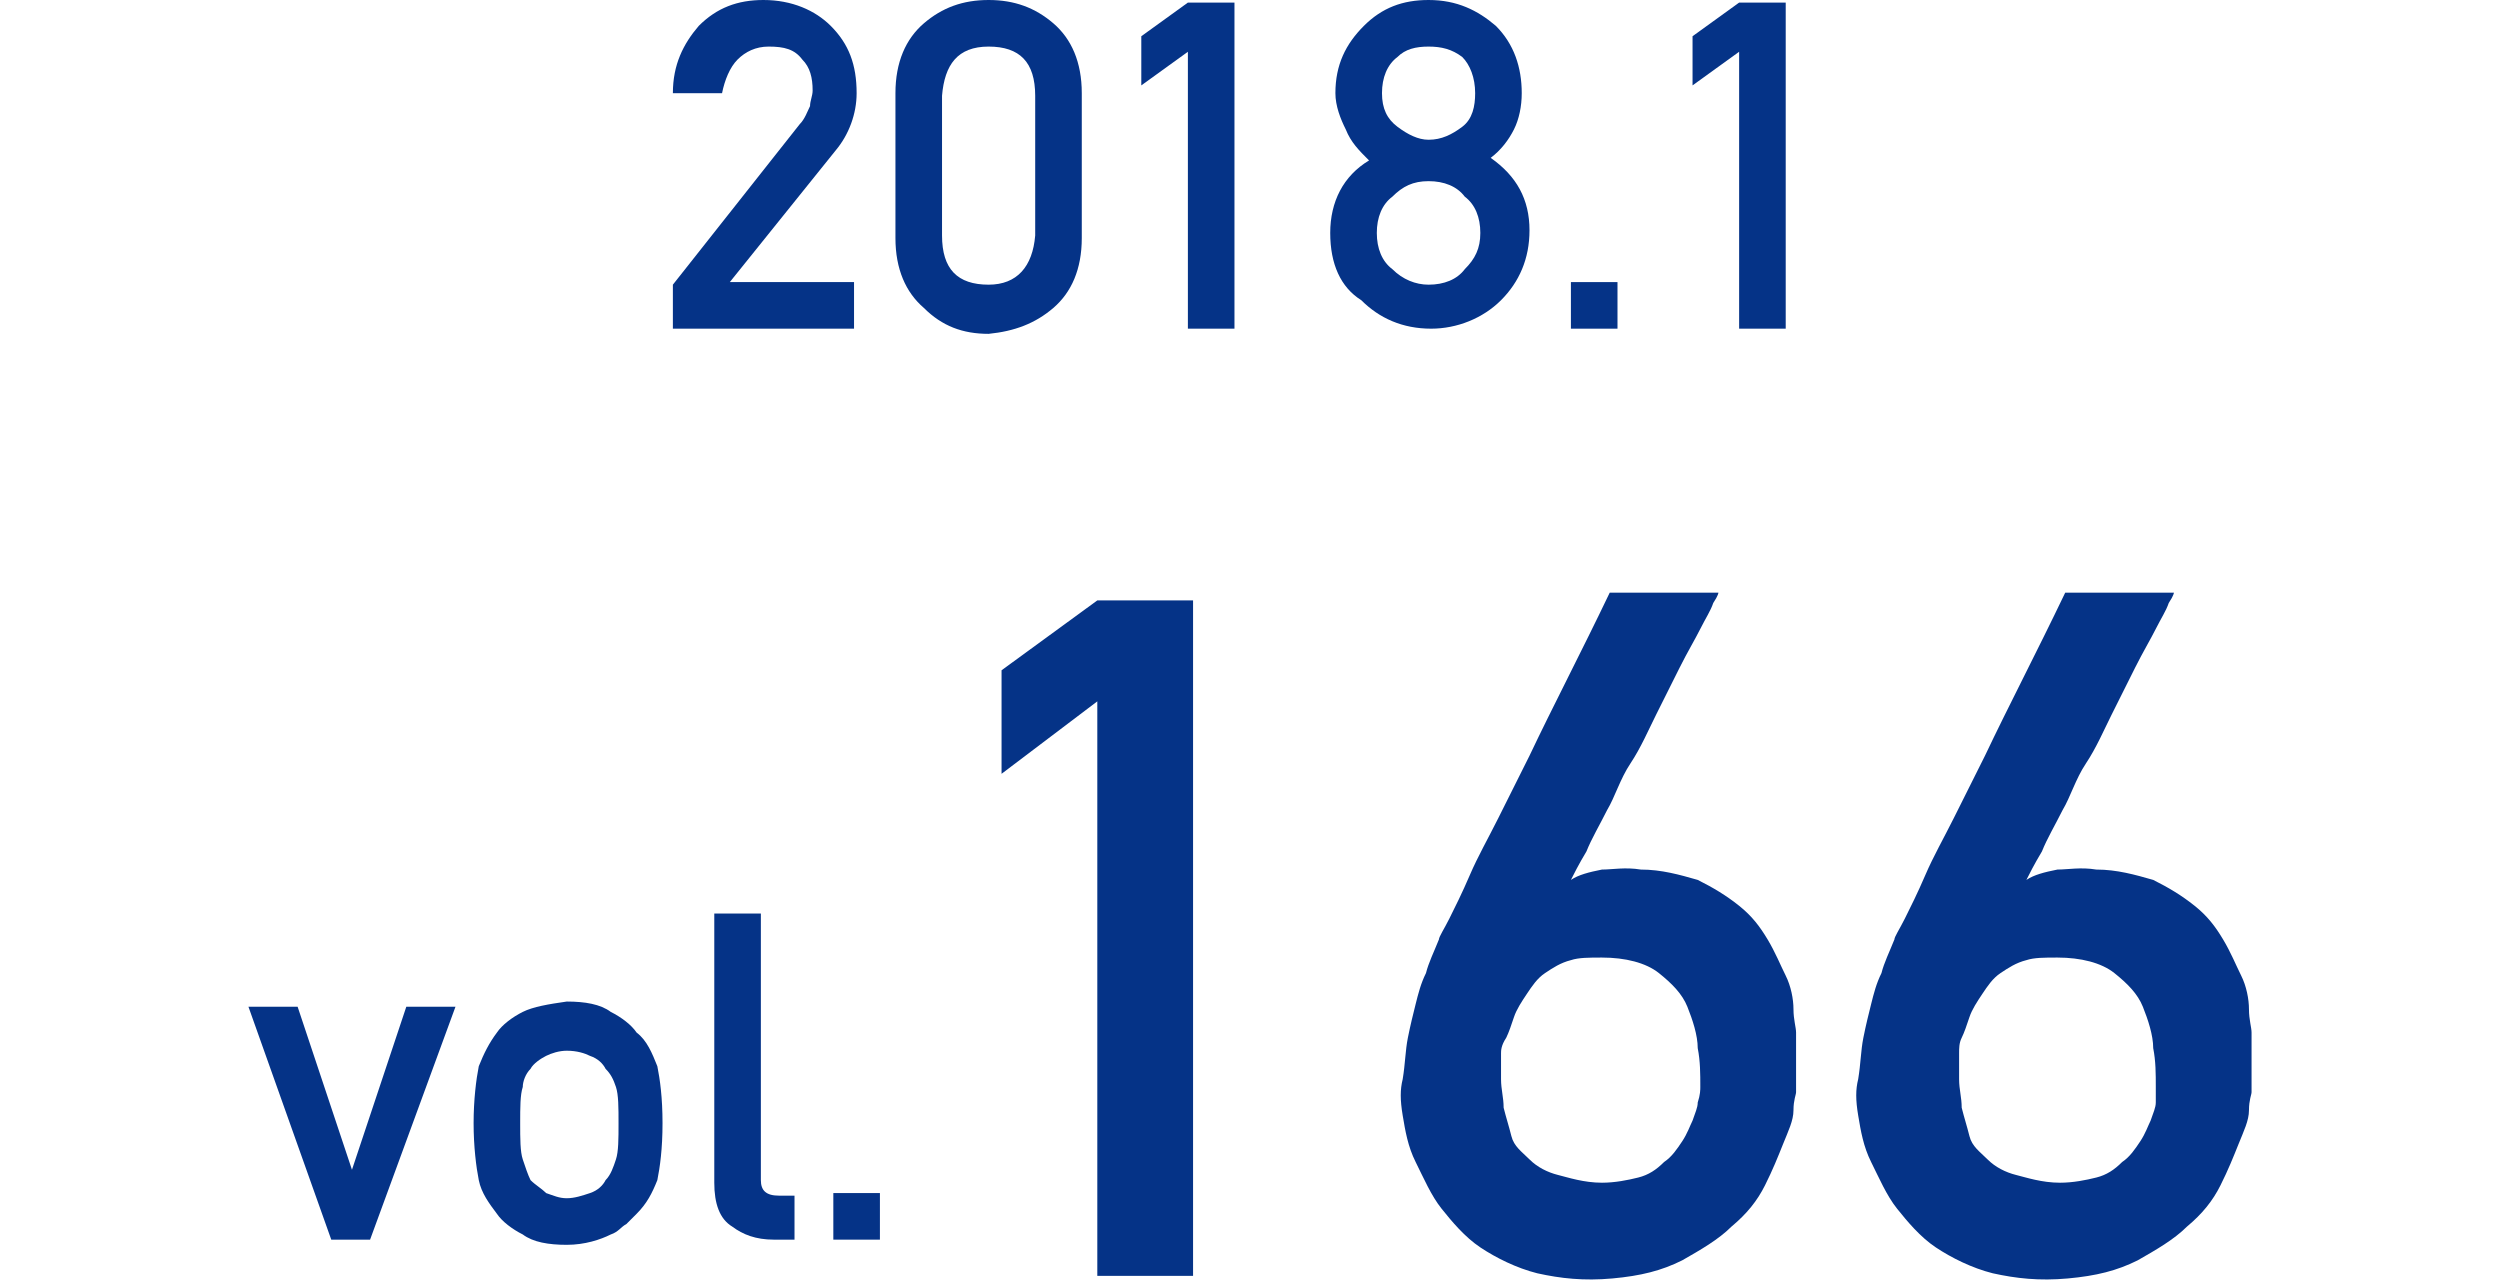
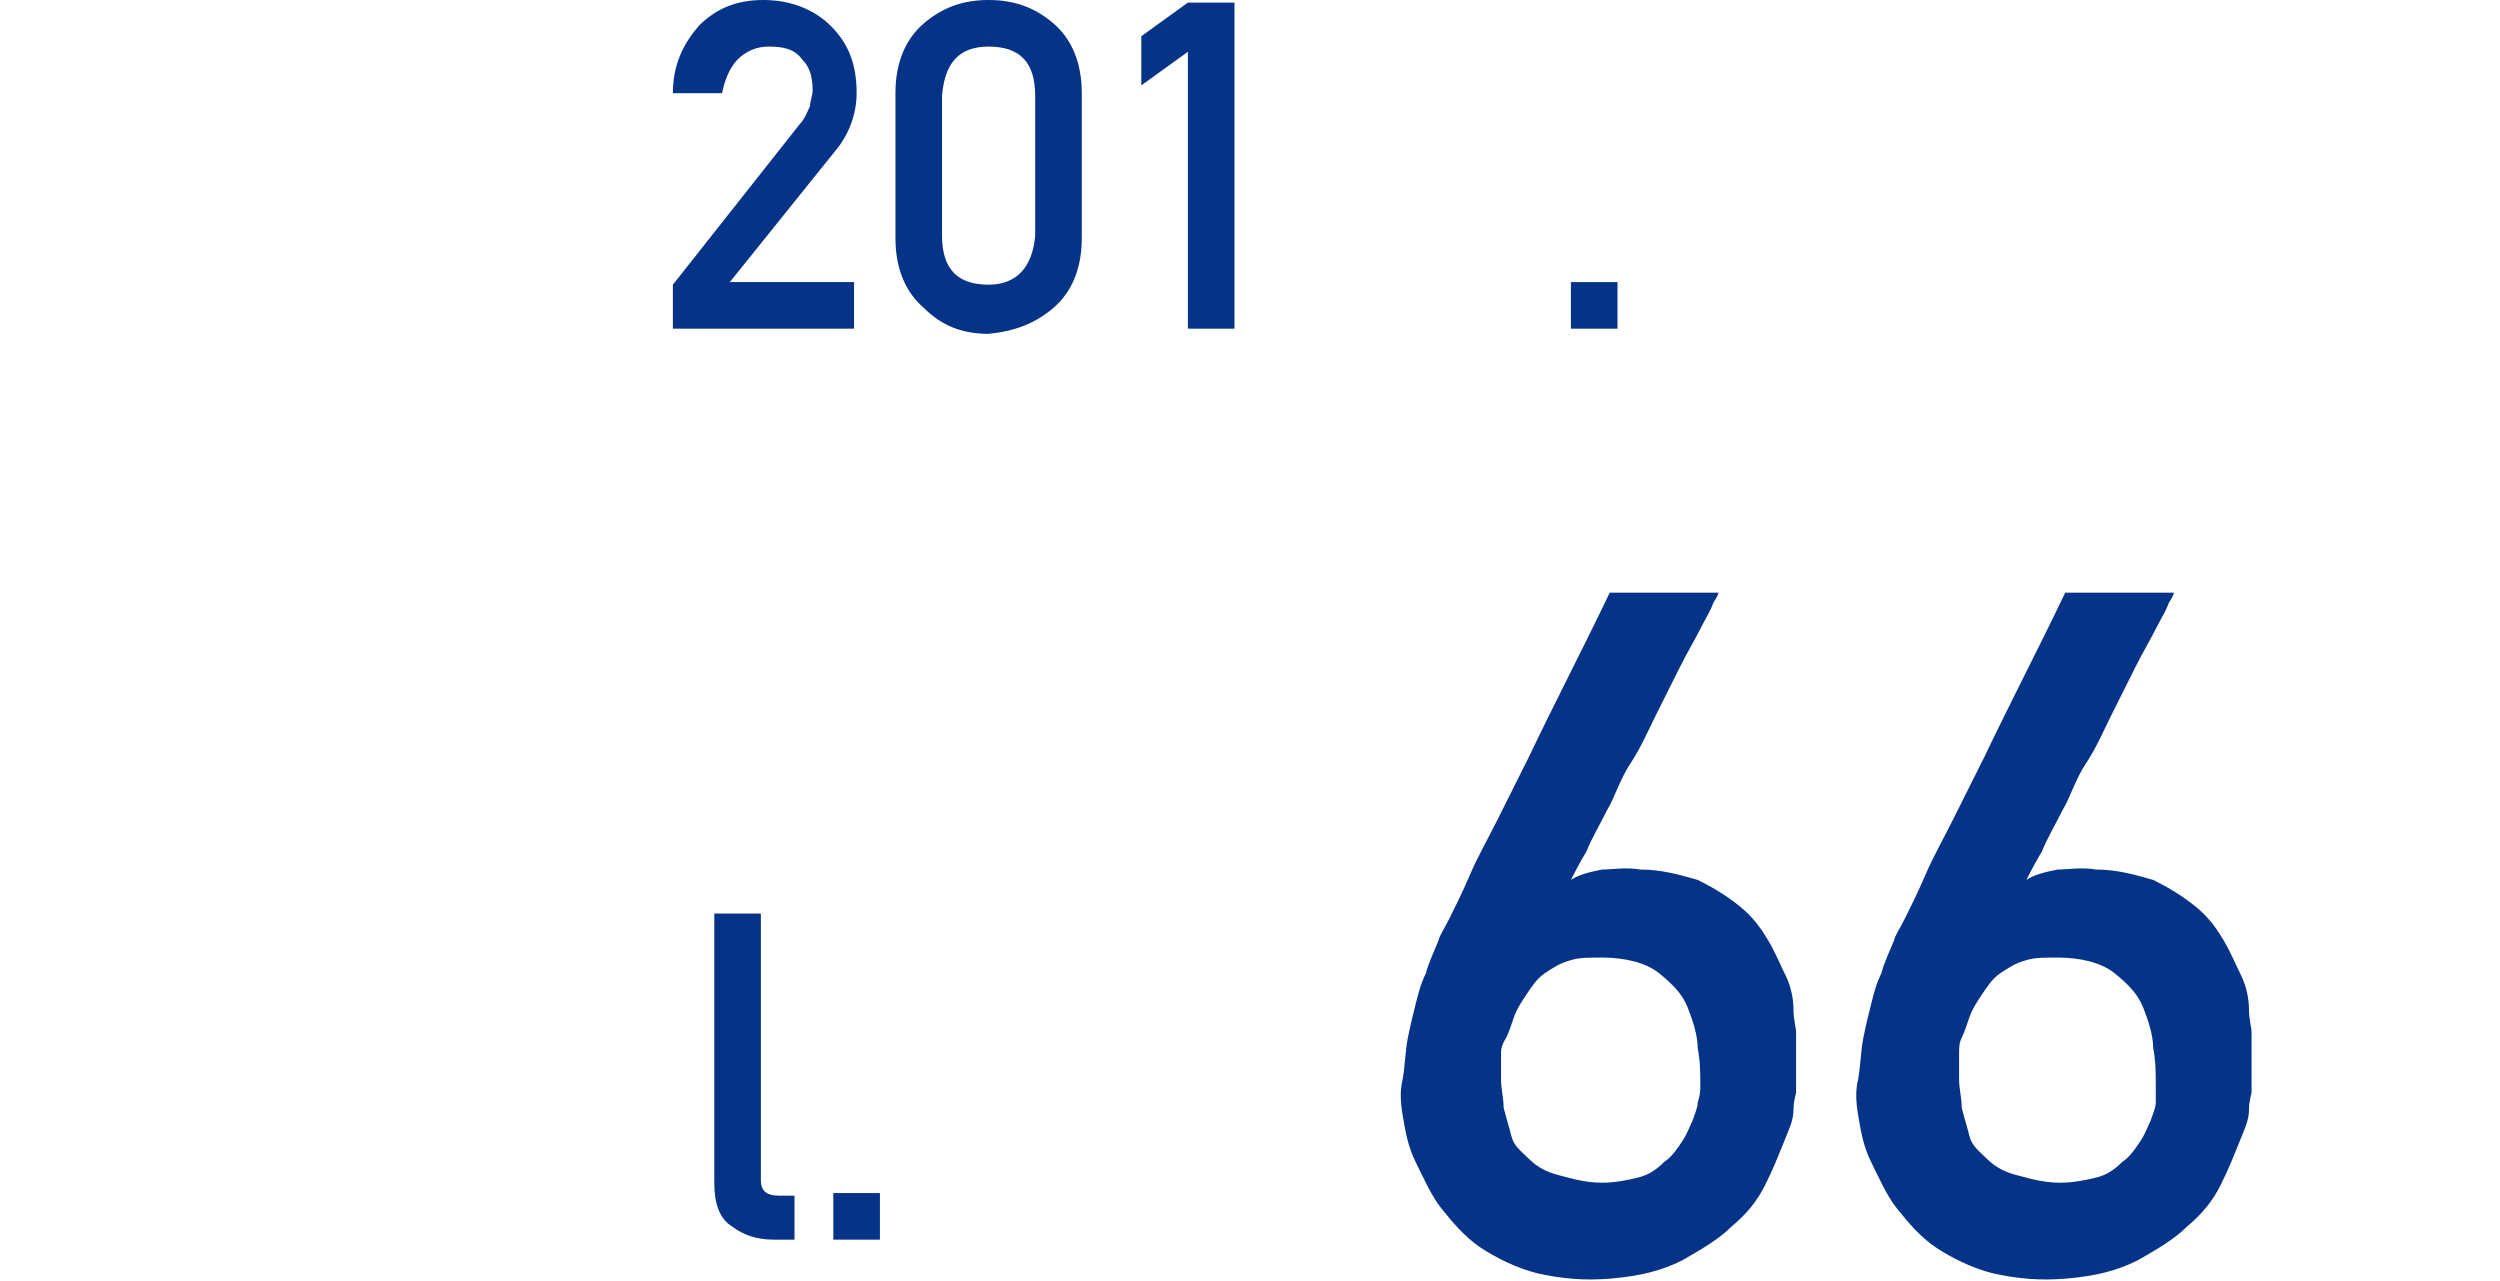
<svg xmlns="http://www.w3.org/2000/svg" version="1.1" id="レイヤー_1" x="0px" y="0px" viewBox="0 0 96.6 49.5" style="enable-background:new 0 0 96.6 49.5;" xml:space="preserve">
  <style type="text/css">
	.st0{fill:#053387;}
</style>
  <g>
    <path class="st0" d="M26,11l4.9-6.2c0.2-0.2,0.3-0.5,0.4-0.7c0-0.2,0.1-0.4,0.1-0.6c0-0.5-0.1-0.9-0.4-1.2   c-0.3-0.4-0.7-0.5-1.3-0.5c-0.5,0-0.9,0.2-1.2,0.5c-0.3,0.3-0.5,0.8-0.6,1.3H26C26,2.5,26.4,1.7,27,1c0.7-0.7,1.5-1,2.5-1   c1.1,0,2,0.4,2.6,1c0.7,0.7,1,1.5,1,2.6c0,0.8-0.3,1.6-0.8,2.2l-4.1,5.1h4.8v1.8H26V11z" />
    <path class="st0" d="M34.6,3.6c0-1.2,0.4-2.1,1.1-2.7C36.4,0.3,37.2,0,38.2,0c1,0,1.8,0.3,2.5,0.9c0.7,0.6,1.1,1.5,1.1,2.7v5.6   c0,1.2-0.4,2.1-1.1,2.7c-0.7,0.6-1.5,0.9-2.5,1c-1,0-1.8-0.3-2.5-1c-0.7-0.6-1.1-1.5-1.1-2.7V3.6z M40,3.7c0-1.3-0.6-1.9-1.8-1.9   c-1.2,0-1.7,0.7-1.8,1.9v5.4c0,1.3,0.6,1.9,1.8,1.9c1.1,0,1.7-0.7,1.8-1.9V3.7z" />
    <path class="st0" d="M44.1,3.3V1.4l1.8-1.3h1.8v12.6h-1.8V2L44.1,3.3z" />
-     <path class="st0" d="M51.4,9c0-1.2,0.5-2.2,1.5-2.8C52.5,5.8,52.2,5.5,52,5c-0.2-0.4-0.4-0.9-0.4-1.4c0-1.1,0.4-1.9,1.1-2.6   c0.7-0.7,1.5-1,2.5-1c1.1,0,1.9,0.4,2.6,1c0.7,0.7,1,1.6,1,2.6c0,0.5-0.1,1-0.3,1.4c-0.2,0.4-0.5,0.8-0.9,1.1   c1,0.7,1.5,1.6,1.5,2.8c0,1.1-0.4,2-1.1,2.7c-0.7,0.7-1.7,1.1-2.7,1.1c-1.1,0-2-0.4-2.7-1.1C51.8,11.1,51.4,10.2,51.4,9z M53.2,9   c0,0.6,0.2,1.1,0.6,1.4c0.4,0.4,0.9,0.6,1.4,0.6c0.6,0,1.1-0.2,1.4-0.6c0.4-0.4,0.6-0.8,0.6-1.4c0-0.6-0.2-1.1-0.6-1.4   C56.3,7.2,55.8,7,55.2,7c-0.6,0-1,0.2-1.4,0.6C53.4,7.9,53.2,8.4,53.2,9z M53.4,3.6c0,0.6,0.2,1,0.6,1.3c0.4,0.3,0.8,0.5,1.2,0.5   c0.5,0,0.9-0.2,1.3-0.5c0.4-0.3,0.5-0.8,0.5-1.3c0-0.6-0.2-1.1-0.5-1.4c-0.4-0.3-0.8-0.4-1.3-0.4c-0.5,0-0.9,0.1-1.2,0.4   C53.6,2.5,53.4,3,53.4,3.6z" />
    <path class="st0" d="M60.7,10.9h1.8v1.8h-1.8V10.9z" />
-     <path class="st0" d="M65.4,3.3V1.4l1.8-1.3H69v12.6h-1.8V2L65.4,3.3z" />
  </g>
  <g>
-     <path class="st0" d="M9.6,38.9h1.9l2.1,6.3h0l2.1-6.3h1.9l-3.3,9h-1.5L9.6,38.9z" />
-     <path class="st0" d="M18.3,43.4c0-0.9,0.1-1.7,0.2-2.2c0.2-0.5,0.4-0.9,0.7-1.3c0.2-0.3,0.6-0.6,1-0.8c0.4-0.2,1-0.3,1.7-0.4   c0.7,0,1.3,0.1,1.7,0.4c0.4,0.2,0.8,0.5,1,0.8c0.4,0.3,0.6,0.8,0.8,1.3c0.1,0.5,0.2,1.2,0.2,2.2s-0.1,1.7-0.2,2.2   c-0.2,0.5-0.4,0.9-0.8,1.3c-0.1,0.1-0.3,0.3-0.4,0.4c-0.2,0.1-0.3,0.3-0.6,0.4c-0.4,0.2-1,0.4-1.7,0.4c-0.7,0-1.3-0.1-1.7-0.4   c-0.4-0.2-0.8-0.5-1-0.8c-0.3-0.4-0.6-0.8-0.7-1.3C18.4,45.1,18.3,44.3,18.3,43.4z M23.9,43.4c0-0.6,0-1.1-0.1-1.4   c-0.1-0.3-0.2-0.5-0.4-0.7c-0.1-0.2-0.3-0.4-0.6-0.5c-0.2-0.1-0.5-0.2-0.9-0.2c-0.3,0-0.6,0.1-0.8,0.2c-0.2,0.1-0.5,0.3-0.6,0.5   c-0.2,0.2-0.3,0.5-0.3,0.7c-0.1,0.3-0.1,0.8-0.1,1.4c0,0.6,0,1.1,0.1,1.4c0.1,0.3,0.2,0.6,0.3,0.8c0.2,0.2,0.4,0.3,0.6,0.5   c0.3,0.1,0.5,0.2,0.8,0.2c0.3,0,0.6-0.1,0.9-0.2c0.3-0.1,0.5-0.3,0.6-0.5c0.2-0.2,0.3-0.5,0.4-0.8C23.9,44.5,23.9,44,23.9,43.4z" />
    <path class="st0" d="M27.6,35.3h1.8v10.3c0,0.4,0.2,0.6,0.7,0.6h0.6v1.7h-0.8c-0.7,0-1.2-0.2-1.6-0.5c-0.5-0.3-0.7-0.9-0.7-1.7   V35.3z" />
    <path class="st0" d="M32.2,46.1h1.8v1.8h-1.8V46.1z" />
-     <path class="st0" d="M38.7,29.9v-4l3.7-2.7h3.7v26.1h-3.7V27.1L38.7,29.9z" />
    <path class="st0" d="M66.4,22.9c0,0,0,0.1-0.2,0.4c-0.1,0.3-0.3,0.6-0.5,1c-0.2,0.4-0.5,0.9-0.8,1.5s-0.6,1.2-0.9,1.8   c-0.3,0.6-0.6,1.3-1,1.9s-0.6,1.3-0.9,1.8c-0.3,0.6-0.6,1.1-0.8,1.6c-0.3,0.5-0.5,0.9-0.6,1.1c0.3-0.2,0.7-0.3,1.2-0.4   c0.4,0,0.9-0.1,1.5,0c0.8,0,1.5,0.2,2.2,0.4c0.6,0.3,1.1,0.6,1.6,1s0.8,0.8,1.1,1.3s0.5,1,0.7,1.4s0.3,0.9,0.3,1.3s0.1,0.7,0.1,0.9   c0,0.1,0,0.2,0,0.4c0,0.2,0,0.4,0,0.6c0,0.2,0,0.5,0,0.7s0,0.4,0,0.6c0,0.1-0.1,0.3-0.1,0.7s-0.2,0.8-0.4,1.3   c-0.2,0.5-0.4,1-0.7,1.6c-0.3,0.6-0.7,1.1-1.3,1.6c-0.5,0.5-1.2,0.9-1.9,1.3c-0.8,0.4-1.6,0.6-2.7,0.7c-1.1,0.1-2,0-2.9-0.2   c-0.8-0.2-1.6-0.6-2.2-1c-0.6-0.4-1.1-1-1.5-1.5s-0.7-1.2-1-1.8s-0.4-1.2-0.5-1.8c-0.1-0.6-0.1-1,0-1.4c0.1-0.6,0.1-1.1,0.2-1.6   c0.1-0.5,0.2-0.9,0.3-1.3c0.1-0.4,0.2-0.8,0.4-1.2c0.1-0.4,0.3-0.8,0.5-1.3c0-0.1,0.2-0.4,0.4-0.8c0.2-0.4,0.5-1,0.8-1.7   c0.3-0.7,0.7-1.4,1.1-2.2c0.4-0.8,0.8-1.6,1.2-2.4c0.9-1.9,2-4,3.1-6.3H66.4z M65.7,42c0-0.5,0-1-0.1-1.5c0-0.5-0.2-1.1-0.4-1.6   c-0.2-0.5-0.6-0.9-1.1-1.3c-0.5-0.4-1.3-0.6-2.2-0.6c-0.5,0-0.9,0-1.2,0.1c-0.4,0.1-0.7,0.3-1,0.5s-0.5,0.5-0.7,0.8   c-0.2,0.3-0.4,0.6-0.5,0.9c-0.1,0.3-0.2,0.6-0.3,0.8C58,40.4,58,40.6,58,40.7c0,0.3,0,0.6,0,1c0,0.4,0.1,0.7,0.1,1.1   c0.1,0.4,0.2,0.7,0.3,1.1s0.4,0.6,0.7,0.9c0.3,0.3,0.7,0.5,1.1,0.6s1,0.3,1.7,0.3c0.5,0,1-0.1,1.4-0.2s0.7-0.3,1-0.6   c0.3-0.2,0.5-0.5,0.7-0.8c0.2-0.3,0.3-0.6,0.4-0.8c0.1-0.3,0.2-0.5,0.2-0.7C65.7,42.3,65.7,42.1,65.7,42z" />
    <path class="st0" d="M84,22.9c0,0,0,0.1-0.2,0.4c-0.1,0.3-0.3,0.6-0.5,1c-0.2,0.4-0.5,0.9-0.8,1.5s-0.6,1.2-0.9,1.8   c-0.3,0.6-0.6,1.3-1,1.9s-0.6,1.3-0.9,1.8c-0.3,0.6-0.6,1.1-0.8,1.6c-0.3,0.5-0.5,0.9-0.6,1.1c0.3-0.2,0.7-0.3,1.2-0.4   c0.4,0,0.9-0.1,1.5,0c0.8,0,1.5,0.2,2.2,0.4c0.6,0.3,1.1,0.6,1.6,1s0.8,0.8,1.1,1.3s0.5,1,0.7,1.4s0.3,0.9,0.3,1.3s0.1,0.7,0.1,0.9   c0,0.1,0,0.2,0,0.4c0,0.2,0,0.4,0,0.6c0,0.2,0,0.5,0,0.7s0,0.4,0,0.6c0,0.1-0.1,0.3-0.1,0.7s-0.2,0.8-0.4,1.3   c-0.2,0.5-0.4,1-0.7,1.6c-0.3,0.6-0.7,1.1-1.3,1.6c-0.5,0.5-1.2,0.9-1.9,1.3c-0.8,0.4-1.6,0.6-2.7,0.7c-1.1,0.1-2,0-2.9-0.2   c-0.8-0.2-1.6-0.6-2.2-1c-0.6-0.4-1.1-1-1.5-1.5s-0.7-1.2-1-1.8s-0.4-1.2-0.5-1.8c-0.1-0.6-0.1-1,0-1.4c0.1-0.6,0.1-1.1,0.2-1.6   c0.1-0.5,0.2-0.9,0.3-1.3c0.1-0.4,0.2-0.8,0.4-1.2c0.1-0.4,0.3-0.8,0.5-1.3c0-0.1,0.2-0.4,0.4-0.8c0.2-0.4,0.5-1,0.8-1.7   c0.3-0.7,0.7-1.4,1.1-2.2c0.4-0.8,0.8-1.6,1.2-2.4c0.9-1.9,2-4,3.1-6.3H84z M83.3,42c0-0.5,0-1-0.1-1.5c0-0.5-0.2-1.1-0.4-1.6   c-0.2-0.5-0.6-0.9-1.1-1.3c-0.5-0.4-1.3-0.6-2.2-0.6c-0.5,0-0.9,0-1.2,0.1c-0.4,0.1-0.7,0.3-1,0.5s-0.5,0.5-0.7,0.8   c-0.2,0.3-0.4,0.6-0.5,0.9c-0.1,0.3-0.2,0.6-0.3,0.8c-0.1,0.2-0.1,0.4-0.1,0.6c0,0.3,0,0.6,0,1c0,0.4,0.1,0.7,0.1,1.1   c0.1,0.4,0.2,0.7,0.3,1.1s0.4,0.6,0.7,0.9c0.3,0.3,0.7,0.5,1.1,0.6s1,0.3,1.7,0.3c0.5,0,1-0.1,1.4-0.2s0.7-0.3,1-0.6   c0.3-0.2,0.5-0.5,0.7-0.8c0.2-0.3,0.3-0.6,0.4-0.8c0.1-0.3,0.2-0.5,0.2-0.7C83.3,42.3,83.3,42.1,83.3,42z" />
  </g>
</svg>